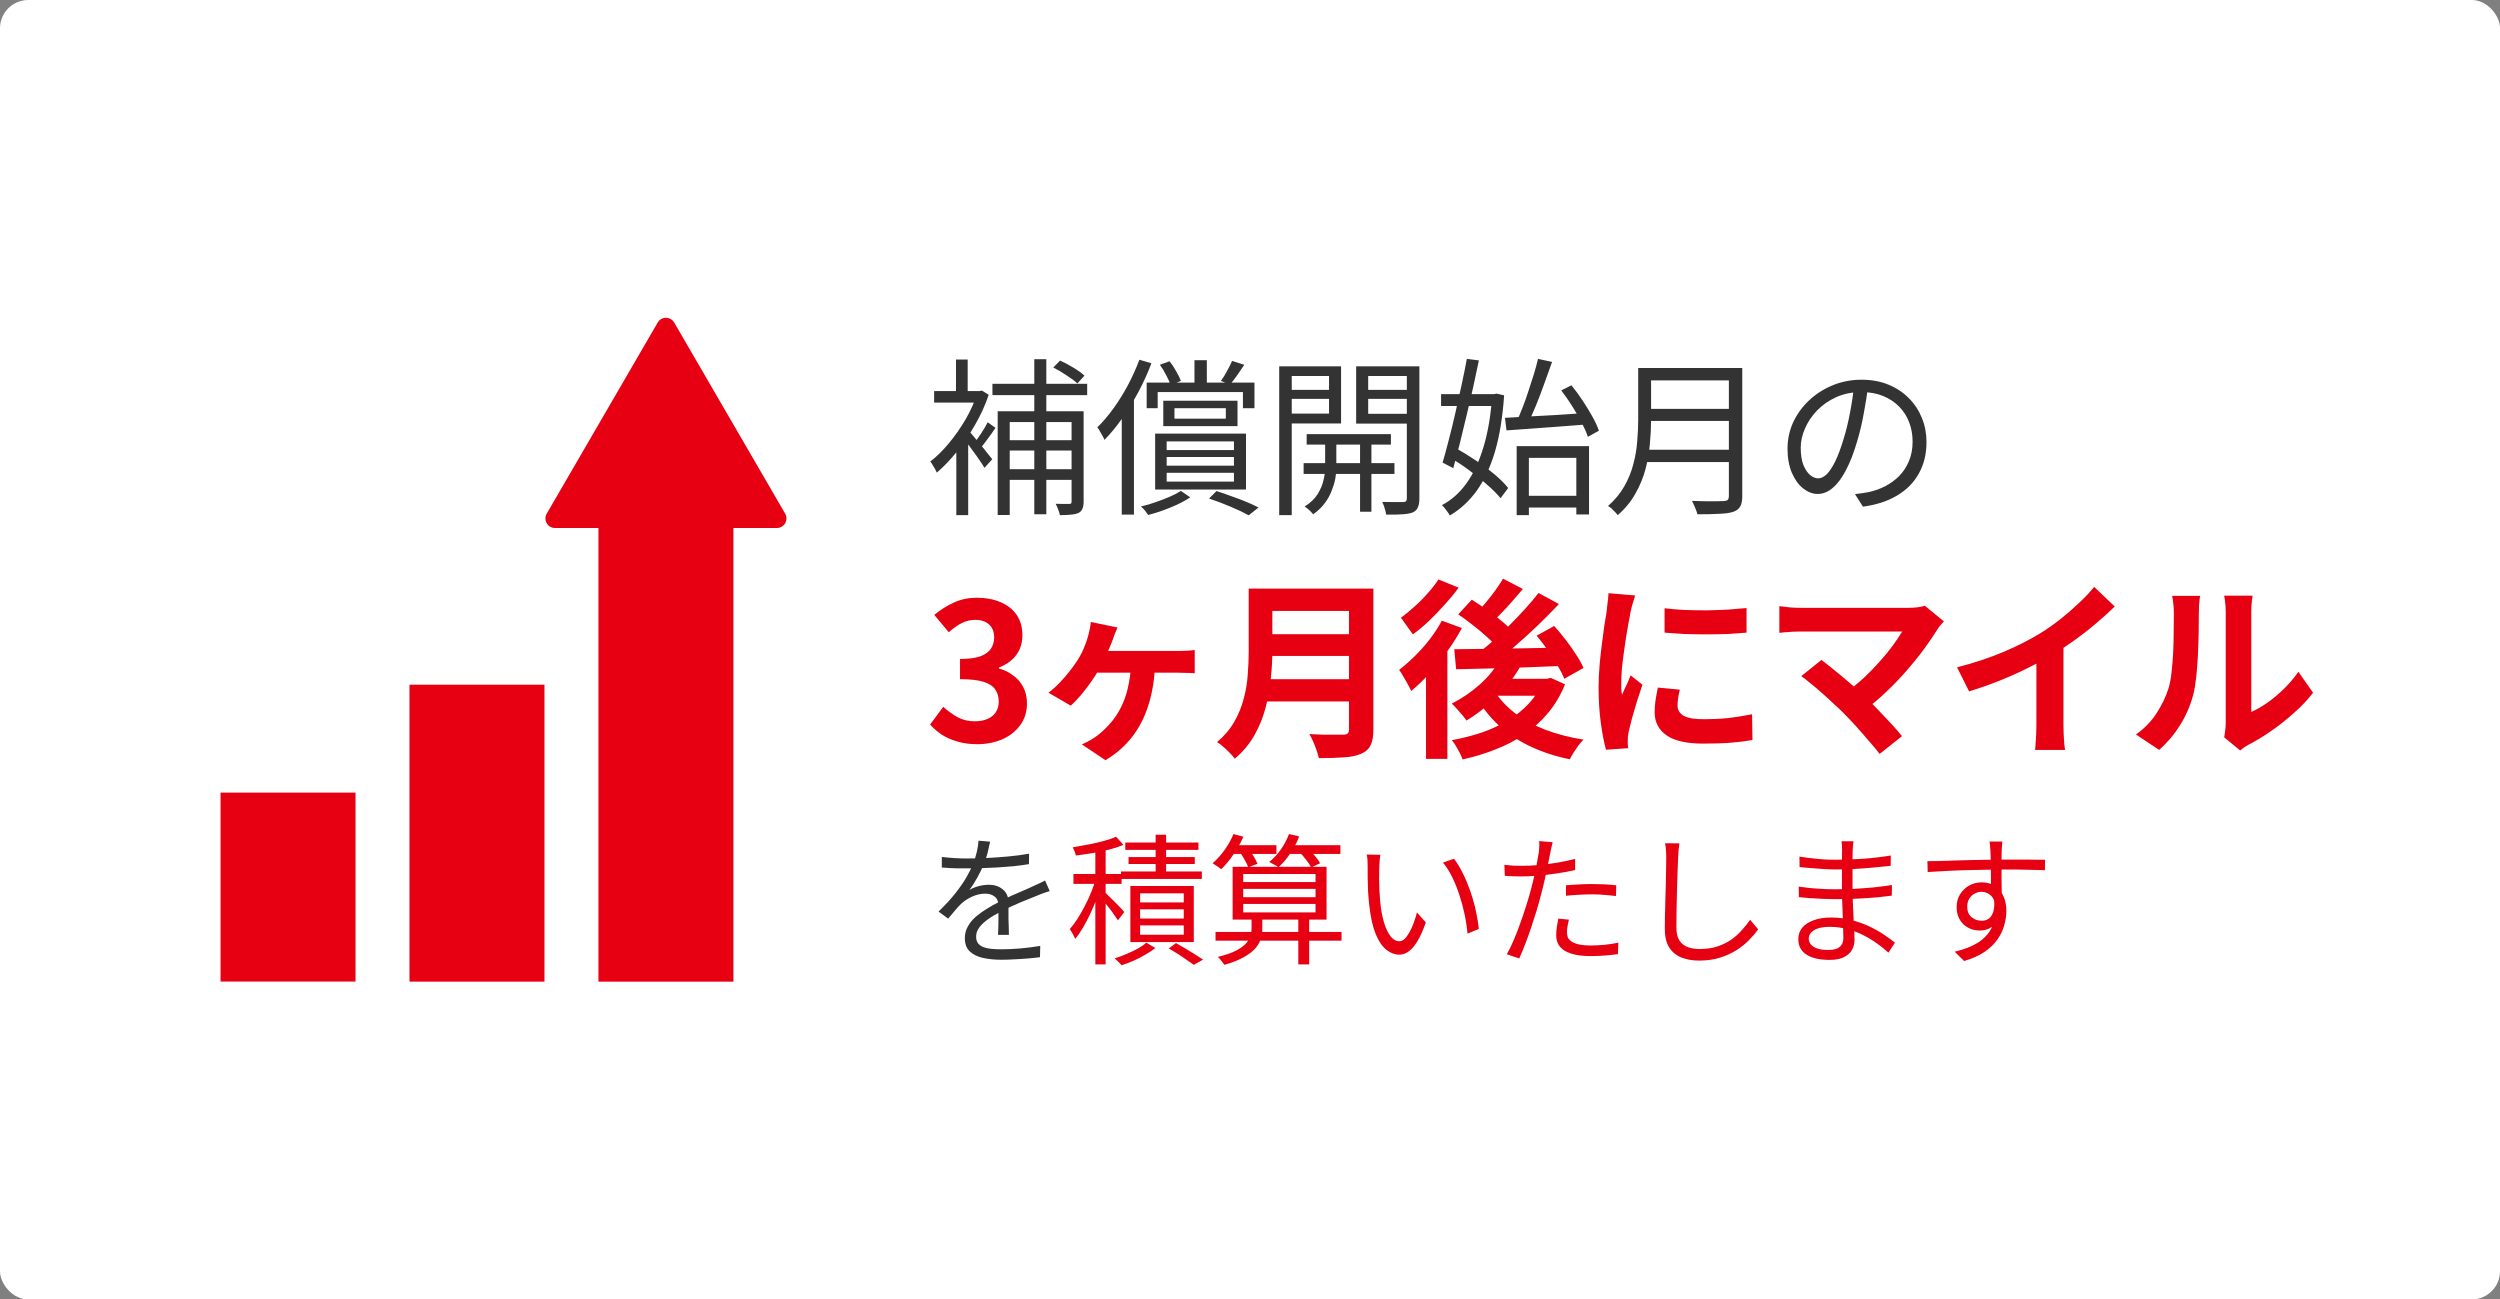
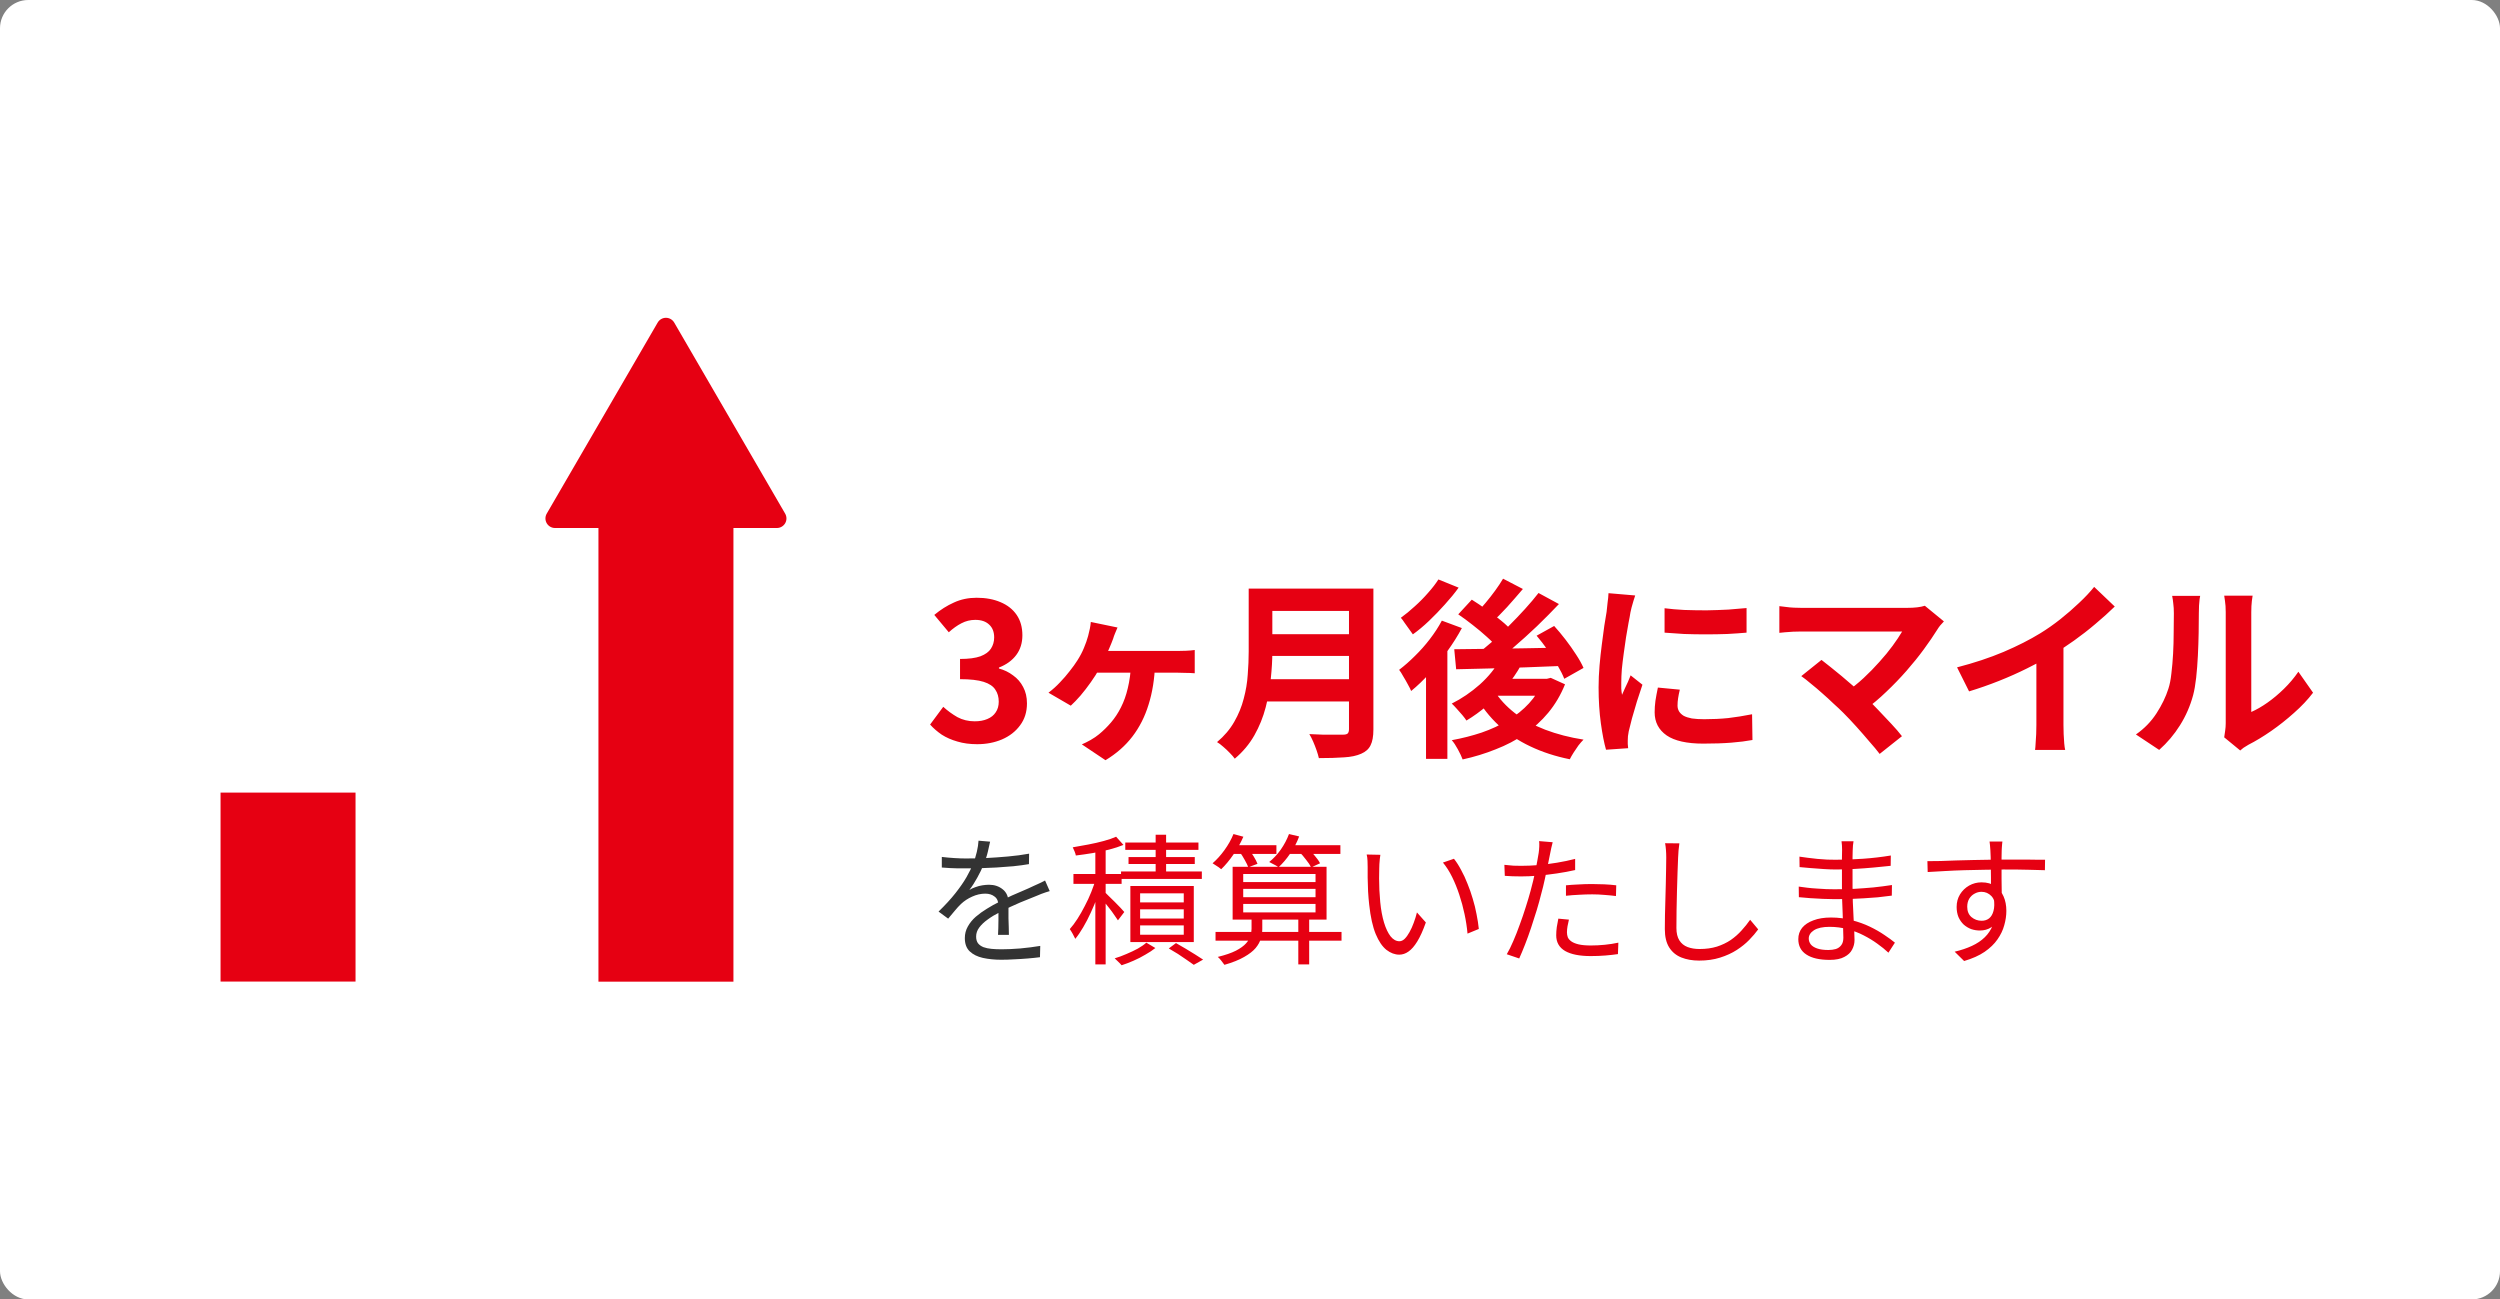
<svg xmlns="http://www.w3.org/2000/svg" width="354" height="184" viewBox="0 0 354 184" fill="none">
  <rect x="0" y="0" width="354" height="184" fill="#808080" stroke="none" />
  <rect width="354" height="184" rx="4" fill="white" />
-   <rect x="140" y="20" width="200" height="148" fill="white" />
  <path d="M138.371 105.378C137.327 105.378 136.391 105.252 135.563 105C134.735 104.766 133.997 104.442 133.349 104.028C132.719 103.596 132.17 103.119 131.702 102.597L133.565 100.086C134.177 100.644 134.843 101.13 135.563 101.544C136.301 101.94 137.12 102.138 138.02 102.138C138.704 102.138 139.298 102.03 139.802 101.814C140.324 101.598 140.72 101.283 140.99 100.869C141.278 100.455 141.422 99.951 141.422 99.357C141.422 98.691 141.26 98.124 140.936 97.656C140.63 97.17 140.081 96.801 139.289 96.549C138.497 96.297 137.381 96.171 135.941 96.171V93.309C137.165 93.309 138.128 93.183 138.83 92.931C139.532 92.661 140.027 92.301 140.315 91.851C140.621 91.383 140.774 90.852 140.774 90.258C140.774 89.484 140.54 88.881 140.072 88.449C139.604 87.999 138.947 87.774 138.101 87.774C137.399 87.774 136.742 87.936 136.13 88.26C135.536 88.566 134.942 88.989 134.348 89.529L132.296 87.072C133.178 86.334 134.105 85.749 135.077 85.317C136.049 84.867 137.12 84.642 138.29 84.642C139.568 84.642 140.693 84.849 141.665 85.263C142.655 85.677 143.42 86.28 143.96 87.072C144.5 87.864 144.77 88.827 144.77 89.961C144.77 91.041 144.482 91.968 143.906 92.742C143.33 93.516 142.511 94.11 141.449 94.524V94.659C142.187 94.857 142.853 95.181 143.447 95.631C144.059 96.063 144.536 96.612 144.878 97.278C145.238 97.944 145.418 98.718 145.418 99.6C145.418 100.806 145.094 101.841 144.446 102.705C143.816 103.569 142.961 104.235 141.881 104.703C140.819 105.153 139.649 105.378 138.371 105.378ZM158.239 88.854C158.113 89.16 157.996 89.439 157.888 89.691C157.78 89.943 157.69 90.195 157.618 90.447C157.474 90.843 157.285 91.311 157.051 91.851C156.817 92.391 156.574 92.913 156.322 93.417C156.088 93.921 155.872 94.344 155.674 94.686C155.35 95.28 154.945 95.919 154.459 96.603C153.991 97.269 153.505 97.899 153.001 98.493C152.497 99.069 152.038 99.546 151.624 99.924L148.465 98.088C149.059 97.638 149.599 97.152 150.085 96.63C150.589 96.108 151.048 95.577 151.462 95.037C151.894 94.497 152.263 93.984 152.569 93.498C152.947 92.904 153.253 92.319 153.487 91.743C153.739 91.149 153.937 90.582 154.081 90.042C154.171 89.718 154.252 89.376 154.324 89.016C154.396 88.656 154.441 88.341 154.459 88.071L158.239 88.854ZM154.864 92.175C155.17 92.175 155.638 92.175 156.268 92.175C156.898 92.175 157.627 92.175 158.455 92.175C159.283 92.175 160.138 92.175 161.02 92.175C161.902 92.175 162.739 92.175 163.531 92.175C164.323 92.175 165.007 92.175 165.583 92.175C166.177 92.175 166.573 92.175 166.771 92.175C167.077 92.175 167.464 92.166 167.932 92.148C168.4 92.13 168.814 92.094 169.174 92.04V95.334C168.742 95.298 168.301 95.28 167.851 95.28C167.401 95.262 167.041 95.253 166.771 95.253C166.573 95.253 166.177 95.253 165.583 95.253C165.007 95.253 164.314 95.253 163.504 95.253C162.712 95.253 161.866 95.253 160.966 95.253C160.084 95.253 159.22 95.253 158.374 95.253C157.546 95.253 156.799 95.253 156.133 95.253C155.485 95.253 154.99 95.253 154.648 95.253L154.864 92.175ZM163.558 94.011C163.486 96.135 163.18 98.052 162.64 99.762C162.118 101.472 161.353 102.984 160.345 104.298C159.355 105.594 158.086 106.71 156.538 107.646L153.19 105.405C153.568 105.243 153.982 105.036 154.432 104.784C154.9 104.514 155.296 104.244 155.62 103.974C156.232 103.47 156.799 102.912 157.321 102.3C157.861 101.67 158.329 100.959 158.725 100.167C159.139 99.357 159.463 98.448 159.697 97.44C159.949 96.414 160.102 95.271 160.156 94.011H163.558ZM179.056 83.346H192.529V86.505H179.056V83.346ZM179.083 89.799H192.664V92.877H179.083V89.799ZM178.921 96.171H192.475V99.33H178.921V96.171ZM176.815 83.346H180.163V92.283C180.163 93.453 180.091 94.713 179.947 96.063C179.821 97.413 179.578 98.781 179.218 100.167C178.858 101.553 178.327 102.867 177.625 104.109C176.923 105.351 175.996 106.458 174.844 107.43C174.682 107.196 174.448 106.926 174.142 106.62C173.854 106.314 173.539 106.017 173.197 105.729C172.873 105.441 172.585 105.225 172.333 105.081C173.359 104.217 174.169 103.263 174.763 102.219C175.375 101.157 175.825 100.059 176.113 98.925C176.419 97.791 176.608 96.657 176.68 95.523C176.77 94.389 176.815 93.3 176.815 92.256V83.346ZM191.017 83.346H194.473V103.299C194.473 104.271 194.338 105.018 194.068 105.54C193.816 106.062 193.375 106.458 192.745 106.728C192.097 107.016 191.287 107.187 190.315 107.241C189.343 107.313 188.155 107.349 186.751 107.349C186.679 107.025 186.571 106.656 186.427 106.242C186.283 105.828 186.121 105.414 185.941 105C185.761 104.586 185.581 104.235 185.401 103.947C186.031 103.983 186.67 104.01 187.318 104.028C187.984 104.028 188.569 104.028 189.073 104.028C189.595 104.028 189.964 104.028 190.18 104.028C190.486 104.028 190.702 103.974 190.828 103.866C190.954 103.74 191.017 103.533 191.017 103.245V83.346ZM212.482 93.282L215.371 94.2C214.795 95.244 214.093 96.261 213.265 97.251C212.437 98.223 211.537 99.114 210.565 99.924C209.611 100.734 208.639 101.436 207.649 102.03C207.523 101.832 207.334 101.58 207.082 101.274C206.83 100.968 206.56 100.662 206.272 100.356C206.002 100.05 205.768 99.807 205.57 99.627C206.974 98.925 208.297 98.025 209.539 96.927C210.781 95.811 211.762 94.596 212.482 93.282ZM212.833 81.942L215.641 83.4C214.921 84.246 214.174 85.101 213.4 85.965C212.626 86.811 211.915 87.522 211.267 88.098L209.053 86.829C209.467 86.397 209.908 85.902 210.376 85.344C210.844 84.786 211.294 84.21 211.726 83.616C212.158 83.022 212.527 82.464 212.833 81.942ZM217.855 83.967L220.744 85.533C219.79 86.541 218.755 87.585 217.639 88.665C216.523 89.727 215.398 90.744 214.264 91.716C213.13 92.67 212.059 93.507 211.051 94.227L208.891 92.823C209.647 92.247 210.43 91.608 211.24 90.906C212.05 90.186 212.851 89.43 213.643 88.638C214.453 87.828 215.218 87.027 215.938 86.235C216.658 85.443 217.297 84.687 217.855 83.967ZM206.488 86.991L208.405 84.912C209.071 85.326 209.764 85.794 210.484 86.316C211.222 86.82 211.915 87.342 212.563 87.882C213.211 88.404 213.724 88.899 214.102 89.367L212.023 91.716C211.663 91.248 211.168 90.735 210.538 90.177C209.926 89.619 209.26 89.061 208.54 88.503C207.838 87.945 207.154 87.441 206.488 86.991ZM217.585 90.015L220.069 88.638C220.609 89.232 221.149 89.88 221.689 90.582C222.229 91.284 222.724 91.986 223.174 92.688C223.624 93.372 223.975 94.002 224.227 94.578L221.5 96.117C221.284 95.559 220.969 94.929 220.555 94.227C220.141 93.507 219.673 92.778 219.151 92.04C218.629 91.302 218.107 90.627 217.585 90.015ZM205.921 91.932C207.235 91.914 208.747 91.896 210.457 91.878C212.167 91.86 213.976 91.833 215.884 91.797C217.81 91.761 219.727 91.725 221.635 91.689L221.527 94.281C219.709 94.353 217.873 94.425 216.019 94.497C214.183 94.551 212.419 94.605 210.727 94.659C209.035 94.695 207.523 94.731 206.191 94.767L205.921 91.932ZM211.537 97.737C212.293 98.943 213.283 100.023 214.507 100.977C215.731 101.913 217.162 102.696 218.8 103.326C220.456 103.956 222.265 104.424 224.227 104.73C223.993 104.964 223.75 105.243 223.498 105.567C223.264 105.891 223.039 106.224 222.823 106.566C222.607 106.908 222.427 107.223 222.283 107.511C220.231 107.097 218.359 106.485 216.667 105.675C214.993 104.883 213.508 103.893 212.212 102.705C210.934 101.517 209.845 100.131 208.945 98.547L211.537 97.737ZM212.212 96.117H219.475V98.52H210.079L212.212 96.117ZM218.449 96.117H219.043L219.583 95.982L221.608 96.9C220.996 98.412 220.204 99.753 219.232 100.923C218.278 102.075 217.171 103.083 215.911 103.947C214.651 104.811 213.274 105.531 211.78 106.107C210.304 106.701 208.747 107.178 207.109 107.538C206.965 107.142 206.74 106.665 206.434 106.107C206.146 105.567 205.858 105.135 205.57 104.811C207.046 104.541 208.459 104.181 209.809 103.731C211.159 103.263 212.401 102.687 213.535 102.003C214.687 101.301 215.677 100.5 216.505 99.6C217.351 98.682 217.999 97.665 218.449 96.549V96.117ZM204.166 87.882L207.001 88.935C206.425 90.015 205.741 91.104 204.949 92.202C204.175 93.3 203.347 94.335 202.465 95.307C201.583 96.279 200.701 97.125 199.819 97.845C199.729 97.611 199.576 97.305 199.36 96.927C199.162 96.549 198.946 96.171 198.712 95.793C198.496 95.397 198.298 95.082 198.118 94.848C198.874 94.272 199.621 93.615 200.359 92.877C201.115 92.139 201.817 91.347 202.465 90.501C203.131 89.637 203.698 88.764 204.166 87.882ZM203.68 82.05L206.542 83.211C205.984 83.985 205.336 84.777 204.598 85.587C203.878 86.397 203.131 87.171 202.357 87.909C201.583 88.647 200.818 89.286 200.062 89.826C199.918 89.61 199.738 89.358 199.522 89.07C199.324 88.782 199.117 88.494 198.901 88.206C198.703 87.9 198.523 87.657 198.361 87.477C199.009 87.009 199.666 86.469 200.332 85.857C201.016 85.245 201.646 84.606 202.222 83.94C202.816 83.274 203.302 82.644 203.68 82.05ZM201.925 93.714L204.679 90.96L204.949 91.068V107.457H201.925V93.714ZM235.702 86.127C236.53 86.235 237.457 86.316 238.483 86.37C239.527 86.406 240.58 86.424 241.642 86.424C242.722 86.406 243.757 86.37 244.747 86.316C245.737 86.244 246.592 86.172 247.312 86.1V89.583C246.484 89.655 245.575 89.718 244.585 89.772C243.595 89.808 242.578 89.826 241.534 89.826C240.49 89.826 239.464 89.808 238.456 89.772C237.466 89.718 236.548 89.655 235.702 89.583V86.127ZM237.862 97.656C237.754 98.106 237.673 98.511 237.619 98.871C237.565 99.213 237.538 99.564 237.538 99.924C237.538 100.212 237.61 100.482 237.754 100.734C237.898 100.968 238.114 101.175 238.402 101.355C238.708 101.517 239.095 101.643 239.563 101.733C240.049 101.805 240.634 101.841 241.318 101.841C242.524 101.841 243.658 101.787 244.72 101.679C245.782 101.553 246.907 101.373 248.095 101.139L248.149 104.784C247.285 104.946 246.286 105.072 245.152 105.162C244.036 105.252 242.713 105.297 241.183 105.297C238.861 105.297 237.133 104.91 235.999 104.136C234.865 103.344 234.298 102.255 234.298 100.869C234.298 100.347 234.334 99.807 234.406 99.249C234.496 98.673 234.613 98.043 234.757 97.359L237.862 97.656ZM231.544 84.318C231.472 84.498 231.391 84.75 231.301 85.074C231.211 85.398 231.121 85.713 231.031 86.019C230.959 86.325 230.905 86.559 230.869 86.721C230.815 87.099 230.725 87.594 230.599 88.206C230.491 88.8 230.374 89.475 230.248 90.231C230.14 90.969 230.032 91.725 229.924 92.499C229.816 93.273 229.726 94.02 229.654 94.74C229.6 95.46 229.573 96.09 229.573 96.63C229.573 96.882 229.573 97.17 229.573 97.494C229.591 97.818 229.627 98.115 229.681 98.385C229.807 98.079 229.942 97.773 230.086 97.467C230.23 97.161 230.374 96.855 230.518 96.549C230.662 96.225 230.788 95.919 230.896 95.631L232.57 96.954C232.318 97.692 232.057 98.484 231.787 99.33C231.535 100.176 231.301 100.977 231.085 101.733C230.887 102.471 230.734 103.083 230.626 103.569C230.59 103.767 230.554 103.992 230.518 104.244C230.5 104.496 230.491 104.694 230.491 104.838C230.491 104.982 230.491 105.153 230.491 105.351C230.509 105.567 230.527 105.765 230.545 105.945L227.413 106.161C227.143 105.225 226.9 103.983 226.684 102.435C226.468 100.869 226.36 99.168 226.36 97.332C226.36 96.324 226.405 95.298 226.495 94.254C226.585 93.21 226.693 92.211 226.819 91.257C226.945 90.285 227.062 89.403 227.17 88.611C227.296 87.819 227.404 87.162 227.494 86.64C227.53 86.262 227.575 85.839 227.629 85.371C227.701 84.885 227.746 84.426 227.764 83.994L231.544 84.318ZM275.257 87.99C275.059 88.206 274.879 88.404 274.717 88.584C274.573 88.764 274.447 88.944 274.339 89.124C273.799 89.988 273.16 90.924 272.422 91.932C271.684 92.94 270.865 93.957 269.965 94.983C269.065 96.009 268.111 96.999 267.103 97.953C266.113 98.907 265.087 99.771 264.025 100.545L261.352 98.034C262.252 97.422 263.098 96.747 263.89 96.009C264.7 95.253 265.447 94.488 266.131 93.714C266.833 92.94 267.454 92.184 267.994 91.446C268.534 90.708 268.984 90.033 269.344 89.421C268.984 89.421 268.507 89.421 267.913 89.421C267.319 89.421 266.626 89.421 265.834 89.421C265.06 89.421 264.241 89.421 263.377 89.421C262.513 89.421 261.649 89.421 260.785 89.421C259.939 89.421 259.129 89.421 258.355 89.421C257.599 89.421 256.933 89.421 256.357 89.421C255.799 89.421 255.367 89.421 255.061 89.421C254.701 89.421 254.314 89.43 253.9 89.448C253.504 89.466 253.126 89.493 252.766 89.529C252.406 89.565 252.136 89.592 251.956 89.61V85.83C252.19 85.848 252.487 85.884 252.847 85.938C253.225 85.992 253.612 86.028 254.008 86.046C254.404 86.064 254.755 86.073 255.061 86.073C255.295 86.073 255.691 86.073 256.249 86.073C256.825 86.073 257.5 86.073 258.274 86.073C259.048 86.073 259.876 86.073 260.758 86.073C261.658 86.073 262.558 86.073 263.458 86.073C264.376 86.073 265.258 86.073 266.104 86.073C266.95 86.073 267.706 86.073 268.372 86.073C269.056 86.073 269.614 86.073 270.046 86.073C271.108 86.073 271.945 85.974 272.557 85.776L275.257 87.99ZM261.001 100.923C260.605 100.527 260.146 100.095 259.624 99.627C259.12 99.141 258.589 98.655 258.031 98.169C257.491 97.683 256.96 97.233 256.438 96.819C255.934 96.387 255.475 96.027 255.061 95.739L257.923 93.444C258.283 93.714 258.706 94.047 259.192 94.443C259.696 94.839 260.227 95.271 260.785 95.739C261.343 96.207 261.91 96.693 262.486 97.197C263.062 97.701 263.611 98.196 264.133 98.682C264.727 99.258 265.339 99.879 265.969 100.545C266.617 101.211 267.229 101.859 267.805 102.489C268.399 103.119 268.903 103.704 269.317 104.244L266.158 106.755C265.78 106.251 265.294 105.666 264.7 105C264.124 104.316 263.512 103.614 262.864 102.894C262.216 102.174 261.595 101.517 261.001 100.923ZM277.12 94.497C279.55 93.867 281.746 93.138 283.708 92.31C285.688 91.464 287.425 90.582 288.919 89.664C289.855 89.088 290.791 88.431 291.727 87.693C292.681 86.937 293.572 86.163 294.4 85.371C295.246 84.579 295.957 83.823 296.533 83.103L299.449 85.884C298.621 86.694 297.712 87.513 296.722 88.341C295.75 89.169 294.733 89.961 293.671 90.717C292.609 91.473 291.556 92.166 290.512 92.796C289.486 93.39 288.334 94.002 287.056 94.632C285.796 95.262 284.464 95.856 283.06 96.414C281.656 96.972 280.243 97.467 278.821 97.899L277.12 94.497ZM288.352 91.392L292.186 90.501V102.651C292.186 103.047 292.195 103.479 292.213 103.947C292.231 104.415 292.258 104.847 292.294 105.243C292.33 105.657 292.375 105.972 292.429 106.188H288.163C288.199 105.972 288.226 105.657 288.244 105.243C288.28 104.847 288.307 104.415 288.325 103.947C288.343 103.479 288.352 103.047 288.352 102.651V91.392ZM314.947 104.406C315.001 104.136 315.046 103.83 315.082 103.488C315.136 103.128 315.163 102.768 315.163 102.408C315.163 102.21 315.163 101.814 315.163 101.22C315.163 100.626 315.163 99.906 315.163 99.06C315.163 98.214 315.163 97.305 315.163 96.333C315.163 95.343 315.163 94.344 315.163 93.336C315.163 92.328 315.163 91.383 315.163 90.501C315.163 89.601 315.163 88.818 315.163 88.152C315.163 87.468 315.163 86.973 315.163 86.667C315.163 86.055 315.127 85.524 315.055 85.074C315.001 84.624 314.965 84.381 314.947 84.345H318.97C318.952 84.381 318.916 84.633 318.862 85.101C318.808 85.551 318.781 86.082 318.781 86.694C318.781 87 318.781 87.459 318.781 88.071C318.781 88.665 318.781 89.358 318.781 90.15C318.781 90.924 318.781 91.752 318.781 92.634C318.781 93.516 318.781 94.389 318.781 95.253C318.781 96.099 318.781 96.909 318.781 97.683C318.781 98.439 318.781 99.087 318.781 99.627C318.781 100.167 318.781 100.563 318.781 100.815C319.519 100.491 320.284 100.05 321.076 99.492C321.868 98.934 322.642 98.286 323.398 97.548C324.172 96.792 324.856 95.982 325.45 95.118L327.529 98.088C326.791 99.06 325.891 100.014 324.829 100.95C323.785 101.886 322.705 102.741 321.589 103.515C320.473 104.289 319.402 104.937 318.376 105.459C318.088 105.621 317.854 105.765 317.674 105.891C317.494 106.035 317.341 106.161 317.215 106.269L314.947 104.406ZM302.446 104.001C303.634 103.173 304.606 102.174 305.362 101.004C306.118 99.834 306.676 98.682 307.036 97.548C307.234 96.954 307.378 96.225 307.468 95.361C307.576 94.479 307.657 93.543 307.711 92.553C307.765 91.545 307.792 90.555 307.792 89.583C307.81 88.593 307.819 87.684 307.819 86.856C307.819 86.316 307.792 85.857 307.738 85.479C307.702 85.083 307.648 84.714 307.576 84.372H311.545C311.527 84.408 311.5 84.561 311.464 84.831C311.446 85.083 311.419 85.389 311.383 85.749C311.365 86.091 311.356 86.451 311.356 86.829C311.356 87.621 311.347 88.548 311.329 89.61C311.311 90.654 311.275 91.725 311.221 92.823C311.167 93.921 311.086 94.965 310.978 95.955C310.87 96.927 310.726 97.755 310.546 98.439C310.132 99.969 309.511 101.391 308.683 102.705C307.873 104.001 306.892 105.162 305.74 106.188L302.446 104.001ZM155.1 119.86H156.56V136.56H155.1V119.86ZM152 123.76H158.82V125.16H152V123.76ZM155.2 124.38L156.14 124.76C155.94 125.467 155.693 126.2 155.4 126.96C155.12 127.72 154.807 128.473 154.46 129.22C154.127 129.953 153.767 130.647 153.38 131.3C153.007 131.94 152.633 132.487 152.26 132.94C152.167 132.74 152.047 132.507 151.9 132.24C151.753 131.973 151.613 131.747 151.48 131.56C151.84 131.16 152.2 130.68 152.56 130.12C152.92 129.56 153.267 128.953 153.6 128.3C153.947 127.647 154.253 126.987 154.52 126.32C154.787 125.64 155.013 124.993 155.2 124.38ZM158.04 118.48L159.08 119.64C158.493 119.88 157.82 120.1 157.06 120.3C156.3 120.487 155.513 120.653 154.7 120.8C153.887 120.933 153.1 121.047 152.34 121.14C152.313 120.98 152.253 120.787 152.16 120.56C152.067 120.333 151.98 120.14 151.9 119.98C152.62 119.86 153.36 119.727 154.12 119.58C154.893 119.433 155.62 119.267 156.3 119.08C156.993 118.893 157.573 118.693 158.04 118.48ZM156.42 126.3C156.54 126.407 156.727 126.593 156.98 126.86C157.247 127.113 157.533 127.393 157.84 127.7C158.147 128.007 158.427 128.293 158.68 128.56C158.933 128.827 159.107 129.02 159.2 129.14L158.3 130.32C158.18 130.12 158.007 129.867 157.78 129.56C157.567 129.24 157.327 128.913 157.06 128.58C156.793 128.233 156.54 127.913 156.3 127.62C156.073 127.313 155.88 127.073 155.72 126.9L156.42 126.3ZM163.64 118.2H165.12V124.28H163.64V118.2ZM159.34 119.3H169.7V120.34H159.34V119.3ZM159.8 121.36H169.18V122.34H159.8V121.36ZM158.74 123.4H170.18V124.46H158.74V123.4ZM161.44 128.76V130.06H167.62V128.76H161.44ZM161.44 131.04V132.36H167.62V131.04H161.44ZM161.44 126.5V127.78H167.62V126.5H161.44ZM160.06 125.46H169.04V133.4H160.06V125.46ZM165.5 134.3L166.52 133.54C166.973 133.793 167.433 134.06 167.9 134.34C168.367 134.62 168.813 134.893 169.24 135.16C169.68 135.427 170.053 135.667 170.36 135.88L169.04 136.62C168.76 136.42 168.427 136.187 168.04 135.92C167.653 135.653 167.24 135.373 166.8 135.08C166.36 134.8 165.927 134.54 165.5 134.3ZM162.32 133.48L163.6 134.24C163.2 134.56 162.727 134.873 162.18 135.18C161.647 135.5 161.087 135.787 160.5 136.04C159.927 136.293 159.367 136.507 158.82 136.68C158.7 136.533 158.54 136.367 158.34 136.18C158.153 135.993 157.987 135.833 157.84 135.7C158.387 135.54 158.947 135.333 159.52 135.08C160.093 134.84 160.627 134.587 161.12 134.32C161.613 134.04 162.013 133.76 162.32 133.48ZM172.12 131.96H189.96V133.2H172.12V131.96ZM176.04 125.86V127.04H186.28V125.86H176.04ZM176.04 128V129.2H186.28V128H176.04ZM176.04 123.76V124.9H186.28V123.76H176.04ZM174.54 122.74H187.84V130.22H174.54V122.74ZM183.84 129.96H185.38V136.56H183.84V129.96ZM174.28 119.68H180.74V120.92H174.28V119.68ZM181.98 119.68H189.8V120.92H181.98V119.68ZM174.66 118.1L176.06 118.48C175.687 119.347 175.213 120.193 174.64 121.02C174.08 121.833 173.507 122.52 172.92 123.08C172.84 123 172.72 122.907 172.56 122.8C172.413 122.693 172.26 122.593 172.1 122.5C171.953 122.393 171.82 122.307 171.7 122.24C172.3 121.72 172.86 121.1 173.38 120.38C173.913 119.647 174.34 118.887 174.66 118.1ZM182.52 118.1L183.96 118.44C183.64 119.307 183.213 120.12 182.68 120.88C182.16 121.64 181.613 122.28 181.04 122.8C180.947 122.72 180.813 122.633 180.64 122.54C180.48 122.447 180.313 122.36 180.14 122.28C179.98 122.187 179.84 122.113 179.72 122.06C180.32 121.58 180.867 120.993 181.36 120.3C181.853 119.593 182.24 118.86 182.52 118.1ZM175.56 120.66L176.82 120.24C177.06 120.547 177.3 120.9 177.54 121.3C177.78 121.687 177.953 122.027 178.06 122.32L176.76 122.8C176.653 122.52 176.487 122.18 176.26 121.78C176.033 121.367 175.8 120.993 175.56 120.66ZM183.96 120.6L185.18 120.08C185.5 120.387 185.827 120.747 186.16 121.16C186.507 121.56 186.76 121.92 186.92 122.24L185.66 122.82C185.513 122.513 185.273 122.153 184.94 121.74C184.62 121.313 184.293 120.933 183.96 120.6ZM177.22 129.94H178.74V131.56C178.74 131.987 178.673 132.427 178.54 132.88C178.42 133.333 178.173 133.787 177.8 134.24C177.427 134.68 176.887 135.1 176.18 135.5C175.473 135.913 174.54 136.287 173.38 136.62C173.273 136.46 173.127 136.267 172.94 136.04C172.767 135.813 172.6 135.633 172.44 135.5C173.52 135.233 174.373 134.94 175 134.62C175.64 134.287 176.12 133.94 176.44 133.58C176.76 133.22 176.967 132.867 177.06 132.52C177.167 132.16 177.22 131.827 177.22 131.52V129.94ZM195.46 121.04C195.433 121.2 195.407 121.4 195.38 121.64C195.367 121.88 195.347 122.12 195.32 122.36C195.307 122.6 195.3 122.807 195.3 122.98C195.287 123.393 195.28 123.867 195.28 124.4C195.293 124.92 195.307 125.467 195.32 126.04C195.347 126.6 195.387 127.16 195.44 127.72C195.547 128.827 195.727 129.8 195.98 130.64C196.233 131.467 196.54 132.113 196.9 132.58C197.273 133.047 197.693 133.28 198.16 133.28C198.413 133.28 198.66 133.167 198.9 132.94C199.14 132.7 199.367 132.387 199.58 132C199.807 131.6 200.007 131.16 200.18 130.68C200.367 130.187 200.52 129.693 200.64 129.2L201.9 130.62C201.5 131.753 201.093 132.653 200.68 133.32C200.28 133.973 199.867 134.447 199.44 134.74C199.027 135.033 198.593 135.18 198.14 135.18C197.513 135.18 196.907 134.953 196.32 134.5C195.733 134.033 195.227 133.287 194.8 132.26C194.373 131.22 194.067 129.84 193.88 128.12C193.813 127.533 193.76 126.9 193.72 126.22C193.693 125.54 193.673 124.893 193.66 124.28C193.66 123.667 193.66 123.167 193.66 122.78C193.66 122.553 193.653 122.26 193.64 121.9C193.627 121.54 193.587 121.24 193.52 121L195.46 121.04ZM205.88 121.6C206.24 122.053 206.58 122.587 206.9 123.2C207.233 123.8 207.533 124.447 207.8 125.14C208.08 125.82 208.327 126.527 208.54 127.26C208.767 127.993 208.947 128.727 209.08 129.46C209.227 130.18 209.333 130.873 209.4 131.54L207.8 132.2C207.72 131.293 207.58 130.373 207.38 129.44C207.18 128.493 206.933 127.58 206.64 126.7C206.347 125.807 206.007 124.967 205.62 124.18C205.233 123.393 204.8 122.713 204.32 122.14L205.88 121.6ZM219.86 119.26C219.793 119.487 219.727 119.76 219.66 120.08C219.593 120.4 219.54 120.66 219.5 120.86C219.407 121.34 219.293 121.9 219.16 122.54C219.04 123.167 218.9 123.827 218.74 124.52C218.593 125.213 218.427 125.893 218.24 126.56C218.067 127.267 217.853 128.04 217.6 128.88C217.347 129.707 217.08 130.54 216.8 131.38C216.52 132.22 216.233 133.013 215.94 133.76C215.647 134.507 215.373 135.16 215.12 135.72L213.36 135.12C213.667 134.6 213.973 133.98 214.28 133.26C214.6 132.527 214.907 131.747 215.2 130.92C215.507 130.093 215.787 129.273 216.04 128.46C216.307 127.633 216.533 126.873 216.72 126.18C216.853 125.713 216.98 125.22 217.1 124.7C217.22 124.18 217.333 123.673 217.44 123.18C217.547 122.673 217.633 122.213 217.7 121.8C217.78 121.373 217.84 121.027 217.88 120.76C217.92 120.48 217.947 120.187 217.96 119.88C217.973 119.573 217.967 119.313 217.94 119.1L219.86 119.26ZM215.42 122.6C216.167 122.6 216.967 122.567 217.82 122.5C218.687 122.42 219.567 122.307 220.46 122.16C221.353 122.013 222.213 121.833 223.04 121.62V123.2C222.213 123.387 221.347 123.547 220.44 123.68C219.533 123.813 218.64 123.92 217.76 124C216.893 124.067 216.107 124.1 215.4 124.1C214.96 124.1 214.553 124.093 214.18 124.08C213.807 124.053 213.44 124.033 213.08 124.02L213.02 122.46C213.5 122.513 213.927 122.553 214.3 122.58C214.687 122.593 215.06 122.6 215.42 122.6ZM221.74 125.36C222.273 125.307 222.853 125.267 223.48 125.24C224.12 125.2 224.76 125.18 225.4 125.18C225.987 125.18 226.573 125.193 227.16 125.22C227.76 125.247 228.327 125.293 228.86 125.36L228.82 126.88C228.313 126.813 227.773 126.76 227.2 126.72C226.627 126.667 226.047 126.64 225.46 126.64C224.833 126.64 224.207 126.66 223.58 126.7C222.967 126.727 222.353 126.773 221.74 126.84V125.36ZM222.16 130.22C222.08 130.54 222.013 130.853 221.96 131.16C221.907 131.467 221.88 131.753 221.88 132.02C221.88 132.26 221.92 132.493 222 132.72C222.093 132.933 222.26 133.127 222.5 133.3C222.74 133.473 223.08 133.613 223.52 133.72C223.973 133.827 224.553 133.88 225.26 133.88C225.913 133.88 226.573 133.847 227.24 133.78C227.907 133.713 228.547 133.613 229.16 133.48L229.1 135.1C228.567 135.18 227.973 135.247 227.32 135.3C226.667 135.353 225.973 135.38 225.24 135.38C223.667 135.38 222.46 135.14 221.62 134.66C220.78 134.167 220.36 133.427 220.36 132.44C220.36 132.053 220.387 131.667 220.44 131.28C220.507 130.893 220.58 130.493 220.66 130.08L222.16 130.22ZM237.8 119.42C237.747 119.753 237.707 120.093 237.68 120.44C237.653 120.773 237.633 121.107 237.62 121.44C237.593 122 237.567 122.693 237.54 123.52C237.513 124.347 237.487 125.227 237.46 126.16C237.433 127.08 237.413 128 237.4 128.92C237.387 129.84 237.38 130.667 237.38 131.4C237.38 132.133 237.52 132.72 237.8 133.16C238.08 133.6 238.467 133.913 238.96 134.1C239.453 134.287 240.02 134.38 240.66 134.38C241.567 134.38 242.387 134.267 243.12 134.04C243.853 133.8 244.507 133.487 245.08 133.1C245.653 132.7 246.16 132.253 246.6 131.76C247.053 131.267 247.46 130.76 247.82 130.24L248.96 131.6C248.613 132.08 248.187 132.58 247.68 133.1C247.187 133.607 246.6 134.08 245.92 134.52C245.24 134.96 244.453 135.32 243.56 135.6C242.68 135.88 241.693 136.02 240.6 136.02C239.653 136.02 238.813 135.873 238.08 135.58C237.347 135.287 236.773 134.813 236.36 134.16C235.947 133.507 235.74 132.64 235.74 131.56C235.74 130.96 235.747 130.3 235.76 129.58C235.773 128.847 235.793 128.093 235.82 127.32C235.847 126.547 235.867 125.793 235.88 125.06C235.893 124.313 235.907 123.627 235.92 123C235.933 122.373 235.94 121.853 235.94 121.44C235.94 121.067 235.927 120.707 235.9 120.36C235.873 120.013 235.833 119.693 235.78 119.4L237.8 119.42ZM262.46 119.12C262.433 119.293 262.407 119.487 262.38 119.7C262.367 119.913 262.353 120.167 262.34 120.46C262.34 120.66 262.333 120.96 262.32 121.36C262.32 121.76 262.32 122.213 262.32 122.72C262.32 123.213 262.32 123.713 262.32 124.22C262.32 124.727 262.32 125.193 262.32 125.62C262.32 126.287 262.333 126.987 262.36 127.72C262.387 128.453 262.42 129.167 262.46 129.86C262.5 130.553 262.533 131.187 262.56 131.76C262.587 132.333 262.6 132.787 262.6 133.12C262.6 133.587 262.487 134.033 262.26 134.46C262.047 134.887 261.68 135.233 261.16 135.5C260.653 135.78 259.96 135.92 259.08 135.92C257.64 135.92 256.54 135.667 255.78 135.16C255.02 134.667 254.64 133.94 254.64 132.98C254.64 132.367 254.82 131.833 255.18 131.38C255.553 130.927 256.087 130.573 256.78 130.32C257.473 130.053 258.3 129.92 259.26 129.92C260.313 129.92 261.3 130.047 262.22 130.3C263.153 130.54 264.007 130.847 264.78 131.22C265.553 131.593 266.24 131.987 266.84 132.4C267.44 132.8 267.933 133.16 268.32 133.48L267.4 134.9C266.947 134.473 266.42 134.047 265.82 133.62C265.233 133.193 264.587 132.8 263.88 132.44C263.187 132.08 262.433 131.793 261.62 131.58C260.82 131.353 259.967 131.24 259.06 131.24C258.1 131.24 257.367 131.4 256.86 131.72C256.367 132.04 256.12 132.433 256.12 132.9C256.12 133.193 256.213 133.467 256.4 133.72C256.587 133.96 256.887 134.153 257.3 134.3C257.713 134.447 258.247 134.52 258.9 134.52C259.287 134.52 259.64 134.473 259.96 134.38C260.28 134.273 260.533 134.093 260.72 133.84C260.92 133.587 261.02 133.233 261.02 132.78C261.02 132.393 261.007 131.893 260.98 131.28C260.967 130.653 260.947 129.993 260.92 129.3C260.893 128.593 260.867 127.913 260.84 127.26C260.827 126.607 260.82 126.06 260.82 125.62C260.82 125.167 260.82 124.707 260.82 124.24C260.82 123.76 260.82 123.287 260.82 122.82C260.82 122.353 260.82 121.907 260.82 121.48C260.833 121.053 260.84 120.667 260.84 120.32C260.84 120.16 260.833 119.953 260.82 119.7C260.807 119.447 260.787 119.253 260.76 119.12H262.46ZM254.8 121.3C255.133 121.353 255.52 121.407 255.96 121.46C256.4 121.513 256.86 121.567 257.34 121.62C257.833 121.66 258.3 121.693 258.74 121.72C259.193 121.733 259.587 121.74 259.92 121.74C261.187 121.74 262.48 121.693 263.8 121.6C265.133 121.507 266.447 121.353 267.74 121.14L267.72 122.6C266.987 122.68 266.187 122.76 265.32 122.84C264.453 122.92 263.56 122.987 262.64 123.04C261.733 123.093 260.833 123.12 259.94 123.12C259.473 123.12 258.92 123.1 258.28 123.06C257.64 123.02 257.007 122.973 256.38 122.92C255.767 122.867 255.247 122.82 254.82 122.78L254.8 121.3ZM254.7 125.54C255.06 125.593 255.46 125.647 255.9 125.7C256.34 125.753 256.793 125.793 257.26 125.82C257.727 125.847 258.173 125.873 258.6 125.9C259.027 125.913 259.407 125.92 259.74 125.92C260.713 125.92 261.653 125.9 262.56 125.86C263.48 125.807 264.38 125.74 265.26 125.66C266.153 125.567 267.033 125.453 267.9 125.32L267.88 126.82C267.213 126.913 266.547 126.993 265.88 127.06C265.227 127.113 264.567 127.16 263.9 127.2C263.247 127.24 262.573 127.273 261.88 127.3C261.2 127.313 260.48 127.32 259.72 127.32C259.267 127.32 258.74 127.307 258.14 127.28C257.553 127.253 256.953 127.22 256.34 127.18C255.74 127.14 255.2 127.093 254.72 127.04L254.7 125.54ZM283.54 119.16C283.54 119.227 283.527 119.347 283.5 119.52C283.487 119.693 283.473 119.867 283.46 120.04C283.46 120.2 283.453 120.327 283.44 120.42C283.427 120.673 283.42 121.02 283.42 121.46C283.42 121.9 283.42 122.38 283.42 122.9C283.42 123.42 283.42 123.947 283.42 124.48C283.433 125.013 283.44 125.513 283.44 125.98C283.453 126.447 283.46 126.84 283.46 127.16L281.92 126.4C281.92 126.213 281.92 125.933 281.92 125.56C281.92 125.173 281.92 124.733 281.92 124.24C281.92 123.733 281.913 123.233 281.9 122.74C281.9 122.247 281.893 121.793 281.88 121.38C281.867 120.967 281.853 120.647 281.84 120.42C281.827 120.153 281.807 119.9 281.78 119.66C281.753 119.407 281.733 119.24 281.72 119.16H283.54ZM272.92 121.94C273.467 121.94 274.087 121.933 274.78 121.92C275.473 121.893 276.207 121.867 276.98 121.84C277.767 121.813 278.56 121.793 279.36 121.78C280.16 121.767 280.927 121.753 281.66 121.74C282.407 121.727 283.093 121.72 283.72 121.72C284.32 121.72 284.92 121.72 285.52 121.72C286.12 121.72 286.68 121.72 287.2 121.72C287.733 121.72 288.2 121.727 288.6 121.74C289.013 121.74 289.34 121.74 289.58 121.74L289.56 123.22C289 123.193 288.247 123.173 287.3 123.16C286.367 123.133 285.167 123.12 283.7 123.12C282.833 123.12 281.927 123.133 280.98 123.16C280.047 123.173 279.107 123.193 278.16 123.22C277.213 123.247 276.293 123.287 275.4 123.34C274.52 123.38 273.707 123.427 272.96 123.48L272.92 121.94ZM283.42 127.76C283.42 128.64 283.287 129.38 283.02 129.98C282.767 130.58 282.407 131.027 281.94 131.32C281.487 131.613 280.953 131.76 280.34 131.76C279.927 131.76 279.52 131.693 279.12 131.56C278.733 131.413 278.38 131.2 278.06 130.92C277.753 130.627 277.507 130.273 277.32 129.86C277.147 129.433 277.06 128.953 277.06 128.42C277.06 127.753 277.22 127.16 277.54 126.64C277.86 126.12 278.287 125.707 278.82 125.4C279.367 125.093 279.953 124.94 280.58 124.94C281.367 124.94 282.013 125.12 282.52 125.48C283.04 125.827 283.433 126.307 283.7 126.92C283.967 127.52 284.1 128.207 284.1 128.98C284.1 129.647 284 130.327 283.8 131.02C283.613 131.713 283.293 132.38 282.84 133.02C282.4 133.66 281.793 134.247 281.02 134.78C280.26 135.3 279.293 135.733 278.12 136.08L276.78 134.76C277.687 134.547 278.5 134.273 279.22 133.94C279.94 133.607 280.547 133.2 281.04 132.72C281.533 132.24 281.907 131.68 282.16 131.04C282.427 130.4 282.56 129.667 282.56 128.84C282.56 127.933 282.367 127.28 281.98 126.88C281.593 126.48 281.127 126.28 280.58 126.28C280.233 126.28 279.907 126.367 279.6 126.54C279.293 126.7 279.04 126.94 278.84 127.26C278.653 127.58 278.56 127.96 278.56 128.4C278.56 129.027 278.76 129.513 279.16 129.86C279.573 130.207 280.053 130.38 280.6 130.38C281.013 130.38 281.367 130.267 281.66 130.04C281.953 129.8 282.16 129.447 282.28 128.98C282.413 128.5 282.427 127.907 282.32 127.2L283.42 127.76Z" fill="#E60012" />
  <path d="M140.2 119.18C140.12 119.58 140.013 120.053 139.88 120.6C139.76 121.133 139.56 121.74 139.28 122.42C139.04 123.02 138.74 123.64 138.38 124.28C138.033 124.92 137.66 125.5 137.26 126.02C137.513 125.86 137.8 125.727 138.12 125.62C138.44 125.5 138.767 125.413 139.1 125.36C139.447 125.307 139.76 125.28 140.04 125.28C140.813 125.28 141.467 125.5 142 125.94C142.533 126.367 142.8 126.993 142.8 127.82C142.8 128.073 142.8 128.4 142.8 128.8C142.8 129.187 142.8 129.6 142.8 130.04C142.813 130.467 142.827 130.887 142.84 131.3C142.853 131.713 142.86 132.073 142.86 132.38H141.32C141.333 132.113 141.347 131.8 141.36 131.44C141.373 131.08 141.38 130.7 141.38 130.3C141.393 129.9 141.393 129.52 141.38 129.16C141.38 128.8 141.38 128.493 141.38 128.24C141.38 127.653 141.2 127.227 140.84 126.96C140.493 126.68 140.053 126.54 139.52 126.54C138.893 126.54 138.273 126.68 137.66 126.96C137.06 127.227 136.533 127.573 136.08 128C135.787 128.28 135.493 128.6 135.2 128.96C134.92 129.307 134.607 129.68 134.26 130.08L132.9 129.08C133.86 128.147 134.66 127.273 135.3 126.46C135.94 125.647 136.46 124.893 136.86 124.2C137.26 123.493 137.573 122.86 137.8 122.3C138.013 121.74 138.187 121.18 138.32 120.62C138.453 120.047 138.533 119.52 138.56 119.04L140.2 119.18ZM133.36 121.34C133.893 121.407 134.473 121.46 135.1 121.5C135.727 121.54 136.273 121.56 136.74 121.56C137.633 121.56 138.593 121.54 139.62 121.5C140.647 121.447 141.68 121.373 142.72 121.28C143.773 121.187 144.773 121.053 145.72 120.88L145.7 122.36C145.007 122.48 144.267 122.58 143.48 122.66C142.693 122.727 141.893 122.787 141.08 122.84C140.267 122.88 139.48 122.913 138.72 122.94C137.973 122.953 137.28 122.96 136.64 122.96C136.36 122.96 136.033 122.96 135.66 122.96C135.3 122.947 134.92 122.933 134.52 122.92C134.12 122.893 133.733 122.867 133.36 122.84V121.34ZM148.64 126.18C148.467 126.22 148.273 126.28 148.06 126.36C147.86 126.427 147.653 126.5 147.44 126.58C147.24 126.66 147.047 126.74 146.86 126.82C146.167 127.087 145.36 127.413 144.44 127.8C143.52 128.187 142.58 128.633 141.62 129.14C140.953 129.473 140.367 129.827 139.86 130.2C139.353 130.56 138.953 130.94 138.66 131.34C138.367 131.727 138.22 132.153 138.22 132.62C138.22 133.007 138.307 133.32 138.48 133.56C138.667 133.8 138.927 133.987 139.26 134.12C139.593 134.24 139.973 134.32 140.4 134.36C140.84 134.4 141.32 134.42 141.84 134.42C142.613 134.42 143.493 134.38 144.48 134.3C145.48 134.207 146.42 134.087 147.3 133.94L147.26 135.54C146.753 135.607 146.18 135.667 145.54 135.72C144.913 135.773 144.273 135.813 143.62 135.84C142.98 135.88 142.367 135.9 141.78 135.9C140.833 135.9 139.967 135.813 139.18 135.64C138.407 135.467 137.787 135.16 137.32 134.72C136.853 134.28 136.62 133.653 136.62 132.84C136.62 132.24 136.76 131.693 137.04 131.2C137.32 130.693 137.693 130.233 138.16 129.82C138.64 129.407 139.167 129.027 139.74 128.68C140.313 128.32 140.9 127.993 141.5 127.7C142.14 127.353 142.74 127.053 143.3 126.8C143.873 126.547 144.413 126.313 144.92 126.1C145.427 125.887 145.9 125.673 146.34 125.46C146.633 125.327 146.913 125.2 147.18 125.08C147.447 124.96 147.713 124.827 147.98 124.68L148.64 126.18Z" fill="#333333" />
-   <path d="M151.736 58.232H153.44V71.024C153.44 71.44 153.384 71.776 153.272 72.032C153.176 72.288 152.992 72.488 152.72 72.632C152.432 72.76 152.072 72.84 151.64 72.872C151.224 72.92 150.704 72.944 150.08 72.944C150.048 72.736 149.968 72.472 149.84 72.152C149.728 71.832 149.608 71.56 149.48 71.336C149.928 71.352 150.328 71.36 150.68 71.36C151.032 71.36 151.272 71.36 151.4 71.36C151.528 71.36 151.616 71.336 151.664 71.288C151.712 71.24 151.736 71.152 151.736 71.024V58.232ZM149.144 52.04L150.104 51.056C150.712 51.328 151.344 51.664 152 52.064C152.672 52.464 153.192 52.84 153.56 53.192L152.552 54.296C152.184 53.944 151.672 53.56 151.016 53.144C150.376 52.712 149.752 52.344 149.144 52.04ZM141.272 58.232H152.288V59.768H142.976V72.92H141.272V58.232ZM142.232 62.336H152.384V63.8H142.232V62.336ZM142.232 66.44H152.24V67.952H142.232V66.44ZM140.528 54.344H153.944V55.952H140.528V54.344ZM146.456 50.864H148.16V72.824H146.456V50.864ZM135.416 62.624L137.096 60.632V72.944H135.416V62.624ZM132.272 55.376H138.92V57.008H132.272V55.376ZM135.368 50.912H137.024V56.216H135.368V50.912ZM136.952 60.752C137.128 60.928 137.384 61.216 137.72 61.616C138.056 62 138.408 62.424 138.776 62.888C139.16 63.336 139.504 63.76 139.808 64.16C140.128 64.56 140.36 64.848 140.504 65.024L139.4 66.248C139.24 65.96 139.008 65.6 138.704 65.168C138.416 64.736 138.096 64.288 137.744 63.824C137.408 63.344 137.08 62.904 136.76 62.504C136.456 62.104 136.2 61.784 135.992 61.544L136.952 60.752ZM138.368 55.376H138.704L139.04 55.304L140 55.904C139.504 57.376 138.856 58.8 138.056 60.176C137.272 61.552 136.408 62.824 135.464 63.992C134.536 65.144 133.6 66.12 132.656 66.92C132.592 66.776 132.504 66.6 132.392 66.392C132.28 66.184 132.16 65.984 132.032 65.792C131.92 65.6 131.816 65.456 131.72 65.36C132.616 64.672 133.496 63.808 134.36 62.768C135.224 61.728 136.008 60.608 136.712 59.408C137.416 58.192 137.968 56.976 138.368 55.76V55.376ZM139.856 59.792L140.96 60.584C140.624 61.096 140.256 61.616 139.856 62.144C139.472 62.672 139.12 63.128 138.8 63.512L137.912 62.84C138.216 62.424 138.56 61.928 138.944 61.352C139.328 60.76 139.632 60.24 139.856 59.792ZM169.136 51.008H170.888V54.728H169.136V51.008ZM166.304 57.8V59.288H173.576V57.8H166.304ZM164.72 56.744H175.232V60.344H164.72V56.744ZM162.368 54.176H177.632V57.8H176V55.52H163.928V57.8H162.368V54.176ZM164.24 51.656L165.608 51.152C165.944 51.568 166.256 52.04 166.544 52.568C166.848 53.08 167.072 53.536 167.216 53.936L165.752 54.512C165.624 54.112 165.416 53.648 165.128 53.12C164.856 52.576 164.56 52.088 164.24 51.656ZM174.464 51.104L176.192 51.656C175.856 52.152 175.512 52.656 175.16 53.168C174.808 53.664 174.48 54.088 174.176 54.44L172.88 53.936C173.168 53.552 173.456 53.088 173.744 52.544C174.048 52 174.288 51.52 174.464 51.104ZM167.216 69.512L168.536 70.424C167.8 70.92 166.888 71.392 165.8 71.84C164.712 72.288 163.64 72.648 162.584 72.92C162.472 72.744 162.32 72.536 162.128 72.296C161.936 72.072 161.744 71.88 161.552 71.72C162.256 71.56 162.96 71.352 163.664 71.096C164.368 70.856 165.032 70.6 165.656 70.328C166.28 70.056 166.8 69.784 167.216 69.512ZM171.2 70.592L172.256 69.536C172.976 69.76 173.696 70.008 174.416 70.28C175.152 70.536 175.848 70.8 176.504 71.072C177.16 71.344 177.728 71.608 178.208 71.864L176.816 72.968C176.16 72.6 175.32 72.2 174.296 71.768C173.288 71.336 172.256 70.944 171.2 70.592ZM165.2 64.712V65.936H174.728V64.712H165.2ZM165.2 66.944V68.192H174.728V66.944H165.2ZM165.2 62.504V63.728H174.728V62.504H165.2ZM163.568 61.4H176.432V69.32H163.568V61.4ZM161.336 50.936L163.04 51.44C162.528 52.8 161.92 54.144 161.216 55.472C160.512 56.784 159.752 58.024 158.936 59.192C158.12 60.36 157.272 61.392 156.392 62.288C156.344 62.144 156.256 61.96 156.128 61.736C156.016 61.512 155.888 61.288 155.744 61.064C155.616 60.824 155.496 60.64 155.384 60.512C156.184 59.728 156.952 58.824 157.688 57.8C158.424 56.776 159.104 55.68 159.728 54.512C160.352 53.328 160.888 52.136 161.336 50.936ZM158.84 57.104L160.544 55.4L160.568 55.424V72.872H158.84V57.104ZM185.024 61.472H196.952V62.96H185.024V61.472ZM184.592 65.576H197.456V67.112H184.592V65.576ZM192.584 61.928H194.192V72.464H192.584V61.928ZM187.64 62H189.224V66.392C189.224 66.76 189.176 67.216 189.08 67.76C188.984 68.288 188.816 68.856 188.576 69.464C188.352 70.072 188.024 70.664 187.592 71.24C187.16 71.832 186.608 72.36 185.936 72.824C185.808 72.648 185.624 72.448 185.384 72.224C185.144 72.016 184.928 71.848 184.736 71.72C185.536 71.224 186.144 70.648 186.56 69.992C186.976 69.32 187.256 68.664 187.4 68.024C187.56 67.368 187.64 66.816 187.64 66.368V62ZM182.048 55.208H188.792V56.48H182.048V55.208ZM193.112 55.208H199.928V56.48H193.112V55.208ZM199.208 51.872H200.984V70.592C200.984 71.12 200.912 71.536 200.768 71.84C200.64 72.16 200.4 72.4 200.048 72.56C199.68 72.704 199.192 72.792 198.584 72.824C197.976 72.872 197.208 72.888 196.28 72.872C196.264 72.712 196.224 72.52 196.16 72.296C196.112 72.088 196.048 71.872 195.968 71.648C195.888 71.424 195.808 71.232 195.728 71.072C196.384 71.088 196.992 71.096 197.552 71.096C198.128 71.096 198.52 71.096 198.728 71.096C198.904 71.08 199.024 71.04 199.088 70.976C199.168 70.896 199.208 70.76 199.208 70.568V51.872ZM182.216 51.872H189.896V59.96H182.216V58.568H188.192V53.24H182.216V51.872ZM200.072 51.872V53.24H193.736V58.592H200.072V59.984H192.032V51.872H200.072ZM181.136 51.872H182.912V72.944H181.136V51.872ZM215.672 70.208H224.072V71.864H215.672V70.208ZM214.76 63.176H225.008V72.848H223.208V64.832H216.488V72.944H214.76V63.176ZM213.104 59.168C214.064 59.104 215.168 59.04 216.416 58.976C217.68 58.912 219.016 58.84 220.424 58.76C221.848 58.664 223.272 58.568 224.696 58.472L224.672 60.104C223.312 60.2 221.952 60.304 220.592 60.416C219.232 60.528 217.928 60.624 216.68 60.704C215.448 60.784 214.328 60.864 213.32 60.944L213.104 59.168ZM221.072 55.28L222.512 54.56C223.056 55.216 223.584 55.936 224.096 56.72C224.608 57.488 225.072 58.248 225.488 59C225.904 59.736 226.208 60.4 226.4 60.992L224.84 61.856C224.648 61.264 224.352 60.584 223.952 59.816C223.552 59.048 223.104 58.272 222.608 57.488C222.112 56.704 221.6 55.968 221.072 55.28ZM217.784 50.816L219.776 51.248C219.44 52.208 219.072 53.232 218.672 54.32C218.288 55.408 217.888 56.456 217.472 57.464C217.056 58.472 216.656 59.36 216.272 60.128L214.76 59.696C215.032 59.104 215.312 58.44 215.6 57.704C215.888 56.968 216.16 56.2 216.416 55.4C216.688 54.584 216.944 53.792 217.184 53.024C217.424 52.24 217.624 51.504 217.784 50.816ZM204.056 55.808H211.976V57.488H204.056V55.808ZM207.704 50.816L209.408 51.032C209.168 52.216 208.896 53.496 208.592 54.872C208.288 56.232 207.968 57.6 207.632 58.976C207.312 60.352 206.992 61.672 206.672 62.936C206.352 64.184 206.056 65.304 205.784 66.296L204.272 65.504C204.544 64.592 204.832 63.536 205.136 62.336C205.456 61.12 205.768 59.84 206.072 58.496C206.376 57.152 206.672 55.824 206.96 54.512C207.248 53.184 207.496 51.952 207.704 50.816ZM205.256 64.76L206.24 63.512C207.136 64.008 208.056 64.576 209 65.216C209.96 65.856 210.84 66.512 211.64 67.184C212.44 67.856 213.08 68.496 213.56 69.104L212.48 70.544C212 69.952 211.36 69.312 210.56 68.624C209.776 67.92 208.92 67.232 207.992 66.56C207.064 65.872 206.152 65.272 205.256 64.76ZM211.28 55.808H211.592L211.904 55.736L212.984 55.976C212.776 59.064 212.344 61.72 211.688 63.944C211.032 66.152 210.176 67.992 209.12 69.464C208.064 70.936 206.792 72.112 205.304 72.992C205.176 72.768 205 72.512 204.776 72.224C204.568 71.936 204.368 71.704 204.176 71.528C205.52 70.824 206.68 69.792 207.656 68.432C208.648 67.056 209.448 65.352 210.056 63.32C210.68 61.272 211.088 58.888 211.28 56.168V55.808ZM233.096 52.112H245.6V53.864H233.096V52.112ZM233.096 57.896H245.72V59.6H233.096V57.896ZM232.904 63.68H245.6V65.432H232.904V63.68ZM231.968 52.112H233.792V59.504C233.792 60.544 233.736 61.656 233.624 62.84C233.528 64.024 233.32 65.224 233 66.44C232.68 67.64 232.2 68.8 231.56 69.92C230.936 71.04 230.104 72.048 229.064 72.944C228.984 72.816 228.856 72.664 228.68 72.488C228.52 72.312 228.352 72.144 228.176 71.984C228 71.84 227.84 71.728 227.696 71.648C228.672 70.784 229.44 69.856 230 68.864C230.576 67.856 231 66.816 231.272 65.744C231.56 64.672 231.744 63.608 231.824 62.552C231.92 61.48 231.968 60.464 231.968 59.504V52.112ZM244.808 52.112H246.704V70.256C246.704 70.896 246.608 71.384 246.416 71.72C246.224 72.056 245.904 72.304 245.456 72.464C244.992 72.624 244.344 72.72 243.512 72.752C242.68 72.8 241.624 72.824 240.344 72.824C240.312 72.632 240.248 72.424 240.152 72.2C240.072 71.976 239.976 71.744 239.864 71.504C239.768 71.28 239.672 71.088 239.576 70.928C240.248 70.944 240.888 70.96 241.496 70.976C242.12 70.976 242.656 70.976 243.104 70.976C243.568 70.96 243.888 70.952 244.064 70.952C244.352 70.936 244.544 70.88 244.64 70.784C244.752 70.672 244.808 70.488 244.808 70.232V52.112ZM264.536 54.608C264.376 55.856 264.168 57.16 263.912 58.52C263.672 59.88 263.36 61.2 262.976 62.48C262.496 64.128 261.96 65.504 261.368 66.608C260.792 67.712 260.168 68.544 259.496 69.104C258.824 69.664 258.12 69.944 257.384 69.944C256.68 69.944 256 69.688 255.344 69.176C254.688 68.664 254.152 67.928 253.736 66.968C253.32 65.992 253.112 64.848 253.112 63.536C253.112 62.224 253.376 60.984 253.904 59.816C254.448 58.648 255.192 57.616 256.136 56.72C257.096 55.808 258.216 55.088 259.496 54.56C260.776 54.032 262.144 53.768 263.6 53.768C265.008 53.768 266.272 54 267.392 54.464C268.528 54.928 269.496 55.568 270.296 56.384C271.096 57.184 271.712 58.12 272.144 59.192C272.576 60.248 272.792 61.384 272.792 62.6C272.792 64.28 272.432 65.76 271.712 67.04C271.008 68.32 269.984 69.36 268.64 70.16C267.312 70.96 265.696 71.488 263.792 71.744L262.664 69.968C263.048 69.92 263.416 69.872 263.768 69.824C264.12 69.776 264.44 69.72 264.728 69.656C265.496 69.48 266.24 69.208 266.96 68.84C267.696 68.456 268.352 67.976 268.928 67.4C269.504 66.808 269.96 66.112 270.296 65.312C270.648 64.496 270.824 63.568 270.824 62.528C270.824 61.552 270.664 60.648 270.344 59.816C270.024 58.968 269.552 58.224 268.928 57.584C268.304 56.944 267.544 56.44 266.648 56.072C265.752 55.704 264.728 55.52 263.576 55.52C262.264 55.52 261.072 55.76 260 56.24C258.944 56.72 258.04 57.352 257.288 58.136C256.552 58.904 255.984 59.752 255.584 60.68C255.184 61.592 254.984 62.488 254.984 63.368C254.984 64.376 255.112 65.208 255.368 65.864C255.64 66.504 255.96 66.976 256.328 67.28C256.712 67.584 257.088 67.736 257.456 67.736C257.84 67.736 258.232 67.552 258.632 67.184C259.032 66.8 259.44 66.192 259.856 65.36C260.272 64.512 260.68 63.416 261.08 62.072C261.432 60.92 261.728 59.696 261.968 58.4C262.224 57.104 262.408 55.832 262.52 54.584L264.536 54.608Z" fill="#333333" />
  <path d="M31.23 112.232H50.344V138.99H31.23V112.232Z" fill="#E60012" />
-   <path d="M57.983 96.951H77.096V138.999H57.983V96.951Z" fill="#E60012" />
  <path d="M111.178 72.731L95.469 45.676C95.227 45.258 94.779 45 94.297 45C93.816 45 93.369 45.258 93.127 45.676L77.417 72.731C77.174 73.149 77.173 73.666 77.414 74.086C77.656 74.506 78.104 74.766 78.588 74.766H84.74V139H103.854V74.766H110.006C110.491 74.766 110.939 74.506 111.182 74.086C111.424 73.666 111.42 73.149 111.178 72.731Z" fill="#E60012" />
</svg>